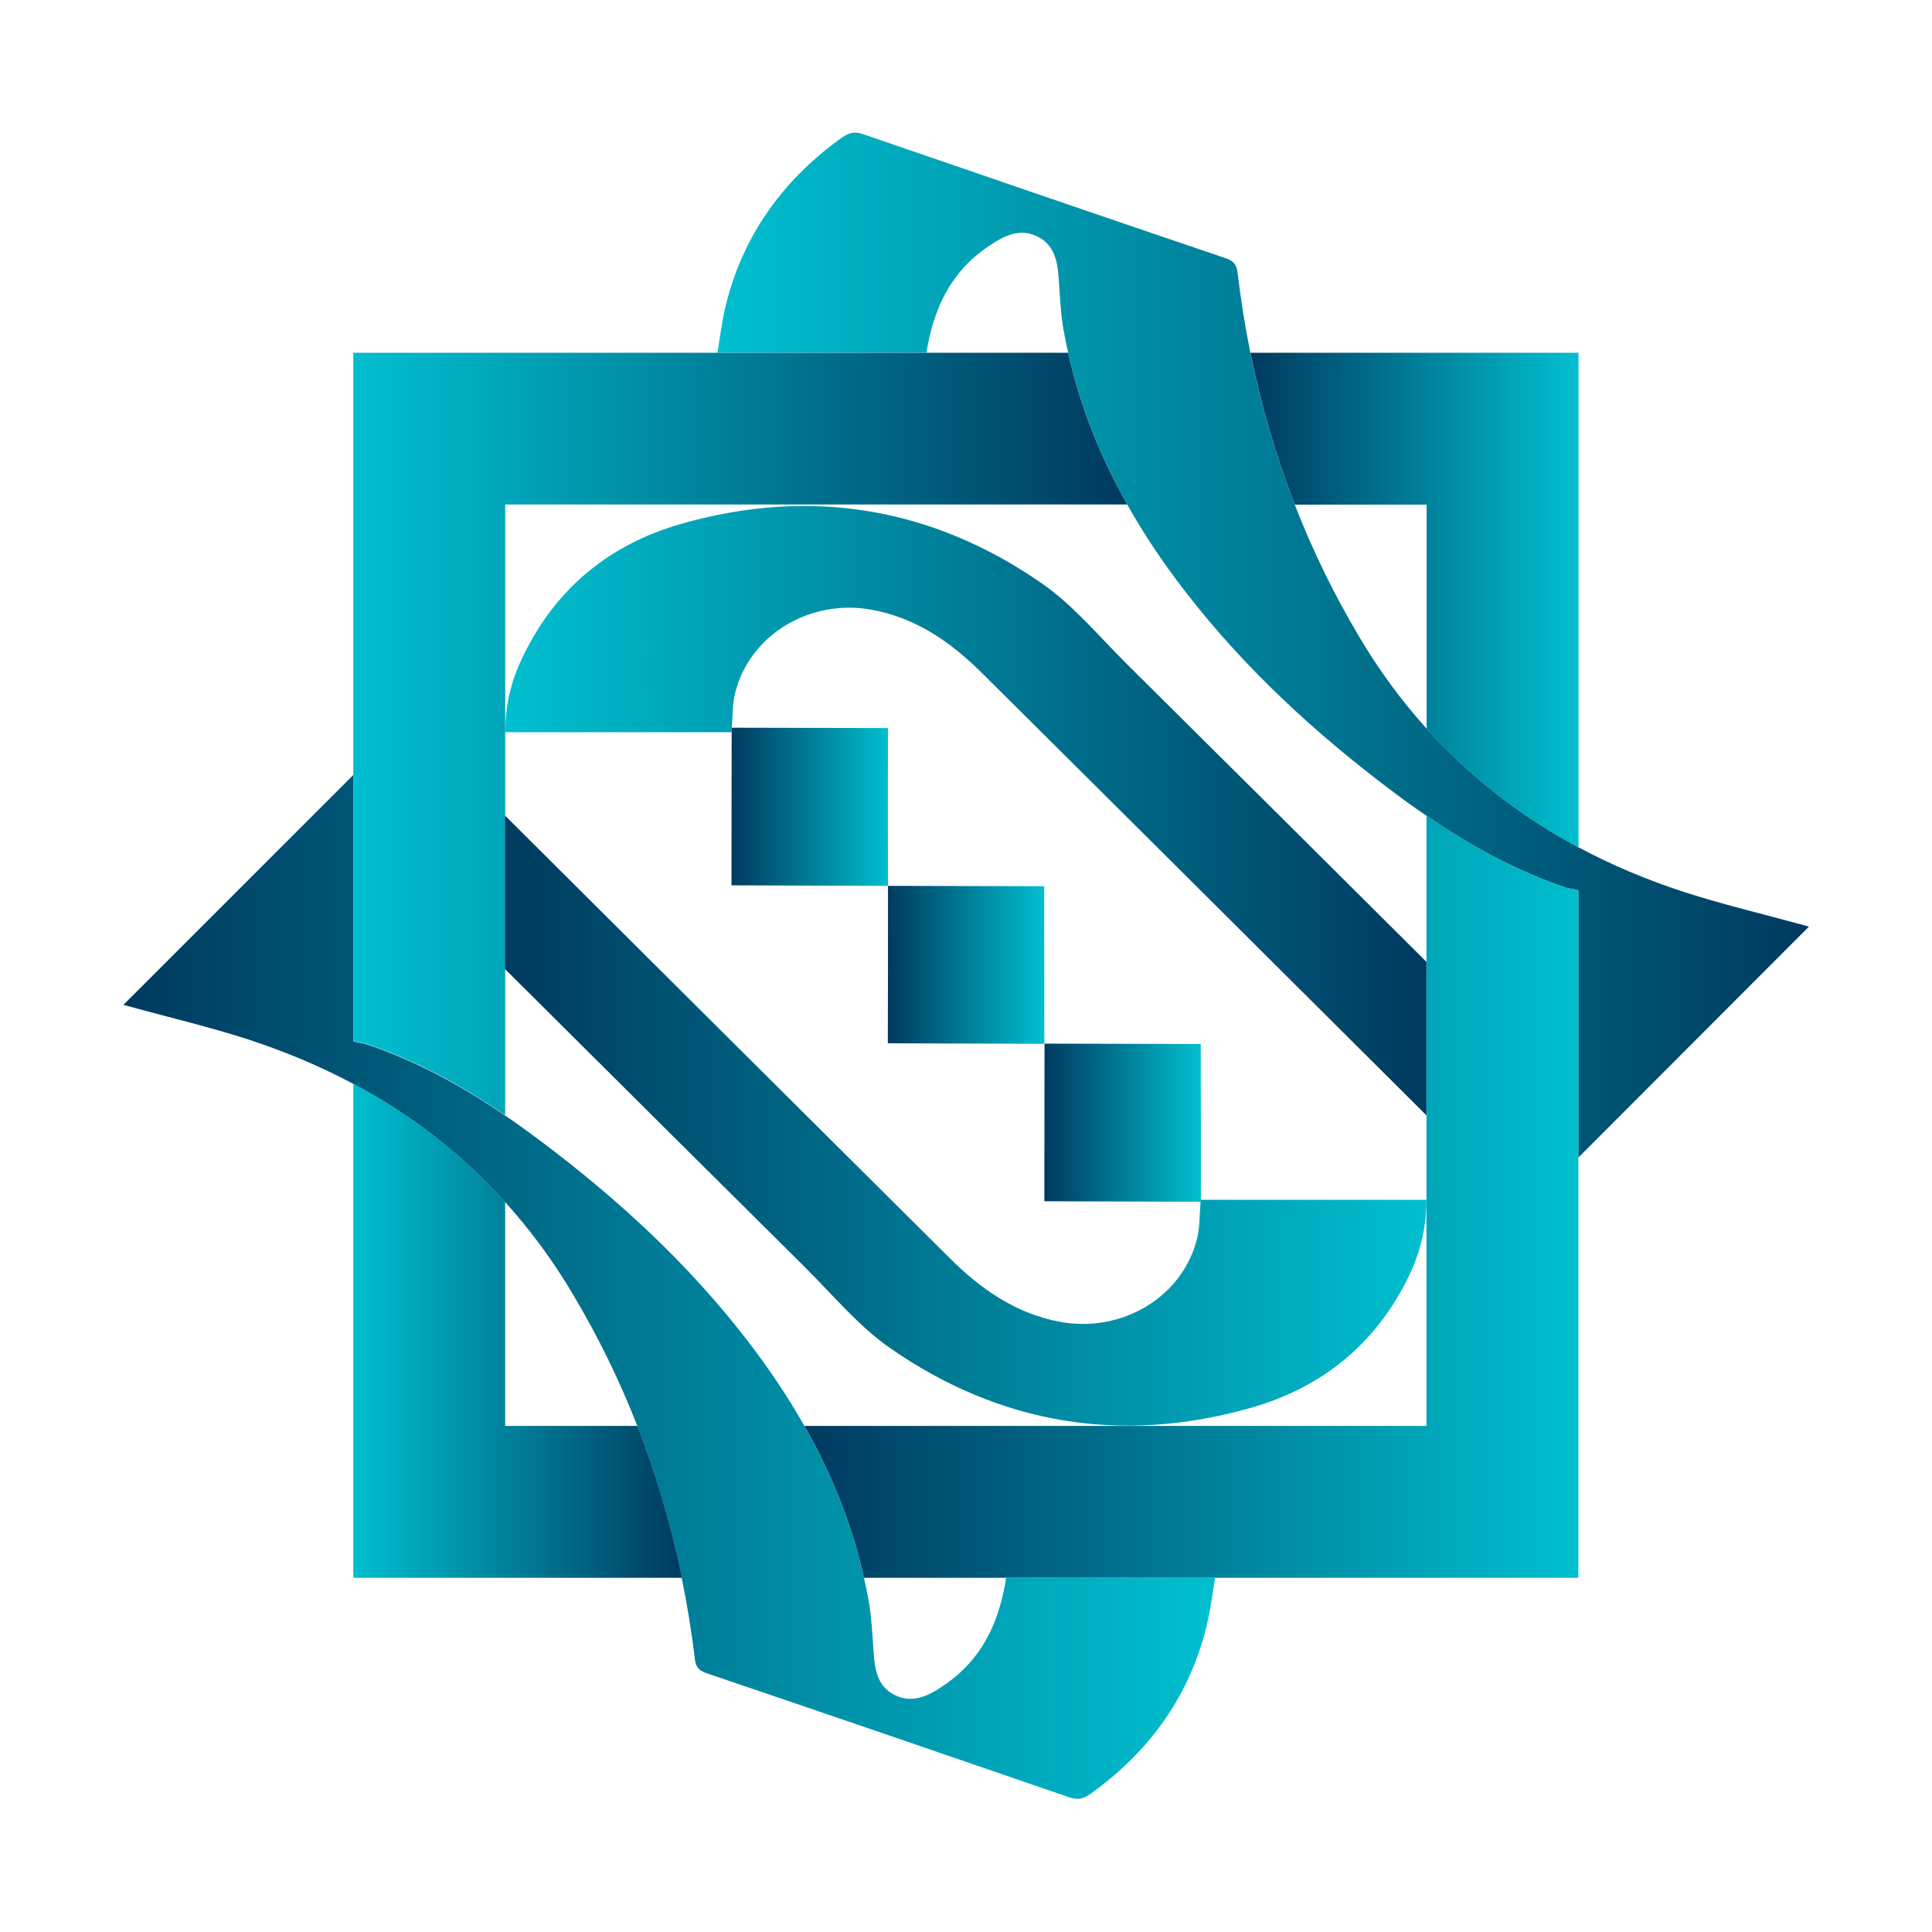
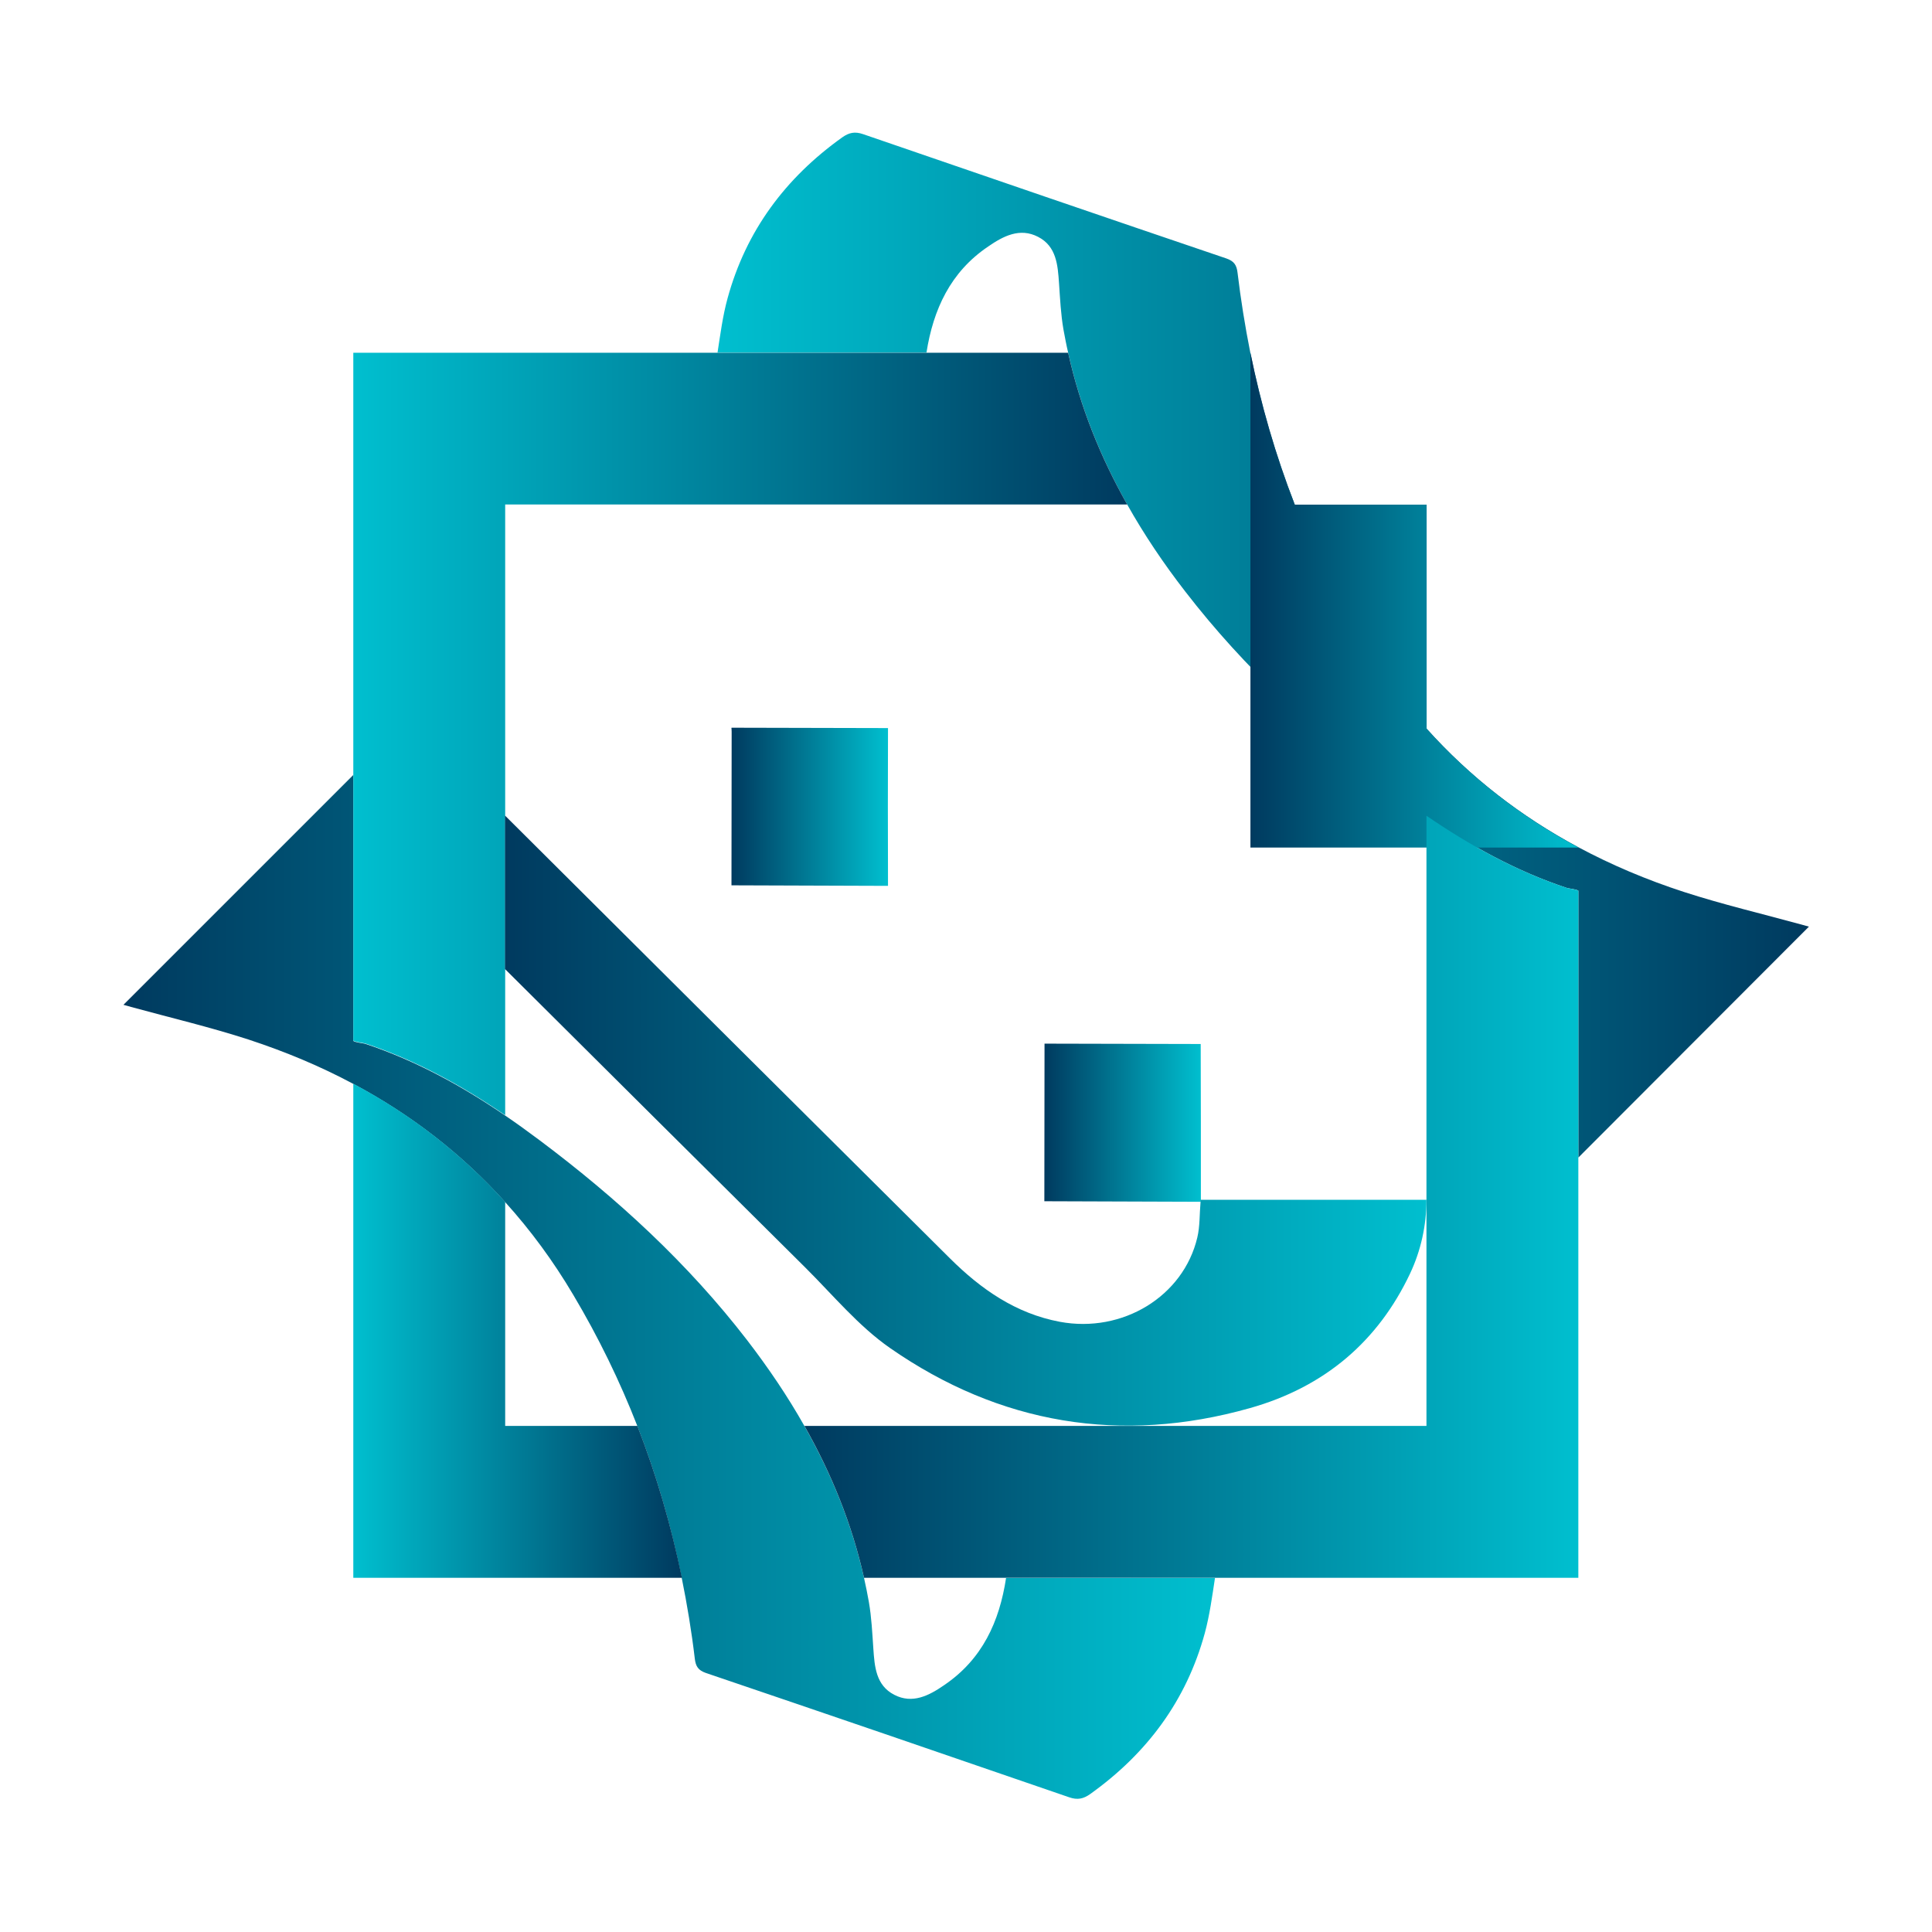
<svg xmlns="http://www.w3.org/2000/svg" version="1.1" id="Layer_1" x="0px" y="0px" viewBox="0 0 1080 1080" style="enable-background:new 0 0 1080 1080;" xml:space="preserve">
  <style type="text/css">
	.st0{fill:url(#SVGID_1_);}
	.st1{fill:url(#SVGID_00000090270636045905023010000004276265313356663178_);}
	.st2{fill:#1C75BC;}
	.st3{fill:url(#SVGID_00000139984768547081786910000002996386856277821874_);}
	.st4{fill:url(#SVGID_00000018235203530934582890000015138144001395350690_);}
	.st5{fill:url(#SVGID_00000150072810829079291620000014521450800092789430_);}
	.st6{fill:url(#SVGID_00000054957847606221742730000013633363351064544697_);}
	.st7{fill:url(#SVGID_00000109746182776528549180000016497671099578042263_);}
	.st8{fill:url(#SVGID_00000089564305746500476390000008542327909018706574_);}
	.st9{fill:url(#SVGID_00000098212843536774126810000011615538935308814221_);}
	.st10{fill:url(#SVGID_00000041266412283011438860000001902091323477778587_);}
	.st11{fill:url(#SVGID_00000155133993952912596540000004563173393159877817_);}
	.st12{fill:url(#SVGID_00000168077944754579868990000010264063495360915869_);}
</style>
  <linearGradient id="SVGID_1_" gradientUnits="userSpaceOnUse" x1="401.132" y1="360.661" x2="1011.239" y2="360.661">
    <stop offset="0" style="stop-color:#00BFCF" />
    <stop offset="1" style="stop-color:#003A5F" />
  </linearGradient>
  <path class="st0" d="M882.3,647.1V497.9c-1.3-0.9-5.4-1.2-6.3-1.5c-28.4-9.4-54.2-23.7-78.6-40.4c-6.5-4.4-12.8-8.9-19.1-13.7  c-43.1-32.4-82.6-68.7-115.7-111.6c-12.1-15.6-23-31.8-32.5-48.7c-14.9-26.5-26.3-54.6-33-84.9c-1-4.2-1.8-8.5-2.6-12.8  c-1.5-8.6-1.9-17.3-2.5-26c-0.7-10.1-1.4-20.6-11.7-25.9c-10.2-5.3-19.5-0.4-27.9,5.4c-21.2,14.3-30.7,35.3-34.5,59.3H401.1  c1.6-10.3,2.9-20.5,5.6-30.3c10.3-37.7,32.3-67.3,64.1-90c3.8-2.7,7.1-3.4,11.7-1.8c67.7,23.3,135.3,46.5,203.1,69.5  c4.3,1.5,5.7,3.7,6.2,8c1.8,15,4.2,29.9,7.1,44.5c5.9,29.1,14.1,57.4,24.8,84.9c9.8,25.3,21.8,50,36,73.9  c11.2,18.9,23.8,36,37.7,51.4c24.4,27.2,52.8,49.2,84.9,66.4c18.5,9.9,38.1,18.2,59,25c21.6,7,43.7,12.2,65.6,18.2  c1.4,0.4,2.8,0.8,4.3,1.2L882.3,647.1z" />
  <linearGradient id="SVGID_00000134211275306290937870000012205374310608151430_" gradientUnits="userSpaceOnUse" x1="282.39" y1="453.185" x2="797.436" y2="453.185">
    <stop offset="0" style="stop-color:#00BFCF" />
    <stop offset="1" style="stop-color:#003A5F" />
  </linearGradient>
-   <path style="fill:url(#SVGID_00000134211275306290937870000012205374310608151430_);" d="M797.4,537.7v85.8  C714.6,541.1,631.9,458.6,549,376.3c-17.3-17.2-36.7-30.8-61.4-35.4c-35-6.5-69,14.2-76.8,47.1c-1.4,6-1.2,12.4-1.7,18.9H409v2.2  c0,0,0,0-0.1,0v0.2H282.4v0c0-12.6,2.4-25.2,7.4-36.8c17.4-39.9,47.7-67.5,91.8-79.9c71.7-20.2,139.6-9,200.9,33.6  c17.7,12.3,32,29.7,47.5,45.1C685.9,426.7,741.7,482.2,797.4,537.7z" />
  <path class="st2" d="M409.1,406.9c0,0.2,0,0.5-0.1,0.7l-0.1,1.5v-2.2H409.1z" />
  <g>
    <linearGradient id="SVGID_00000125577378201083038190000017940920260287095179_" gradientUnits="userSpaceOnUse" x1="69.011" y1="719.3" x2="679.175" y2="719.3">
      <stop offset="0" style="stop-color:#003A5F" />
      <stop offset="1" style="stop-color:#00BFCF" />
    </linearGradient>
    <path style="fill:url(#SVGID_00000125577378201083038190000017940920260287095179_);" d="M679.2,882c-1.6,10.5-3,20.9-5.7,30.9   c-10.3,37.7-32.3,67.3-64.1,90c-3.8,2.7-7.1,3.4-11.7,1.8c-67.6-23.3-135.3-46.5-203.1-69.5c-4.3-1.5-5.7-3.7-6.2-8   c-1.8-15.2-4.3-30.3-7.3-45.1c-5.9-29.1-14.1-57.4-24.8-84.9c-9.8-25.1-21.7-49.6-35.8-73.3c-11.3-19.1-24-36.3-38.1-51.9   c-24.4-27.1-52.8-49-84.9-66.1c-18.3-9.8-37.9-18-58.6-24.8c-21.6-7-43.7-12.2-65.6-18.2c-1.4-0.4-2.7-0.8-4.3-1.2l128.5-128.5   v148.7c1.3,0.9,5.8,1.3,6.7,1.6c28.2,9.4,53.9,23.5,78.2,40.1c6.6,4.5,13.1,9.2,19.5,14c43.2,32.4,82.7,68.7,115.7,111.5   c11.9,15.5,22.7,31.4,32.1,48.1c15,26.5,26.5,54.6,33.3,84.9c1,4.4,1.9,8.9,2.7,13.4c1.5,8.6,1.9,17.3,2.5,26   c0.7,10.1,1.4,20.6,11.7,25.9c10.2,5.3,19.5,0.4,27.9-5.4c21.4-14.5,30.9-35.6,34.6-59.9H679.2z" />
    <linearGradient id="SVGID_00000129910519124360863760000006130535822355826566_" gradientUnits="userSpaceOnUse" x1="671.215" y1="671.261" x2="671.3" y2="671.261">
      <stop offset="0" style="stop-color:#003A5F" />
      <stop offset="1" style="stop-color:#00BFCF" />
    </linearGradient>
    <path style="fill:url(#SVGID_00000129910519124360863760000006130535822355826566_);" d="M671.3,670.7L671.3,670.7l0,1.1h0   c0,0,0,0-0.1,0L671.3,670.7z" />
  </g>
  <g>
    <linearGradient id="SVGID_00000145773389343356634520000018183123119722379688_" gradientUnits="userSpaceOnUse" x1="408.894" y1="451.009" x2="496.363" y2="451.009">
      <stop offset="0" style="stop-color:#003A5F" />
      <stop offset="1" style="stop-color:#00BFCF" />
    </linearGradient>
    <path style="fill:url(#SVGID_00000145773389343356634520000018183123119722379688_);" d="M496.4,495.2c-29-0.1-58.4-0.2-87.5-0.3   c0-28.5,0.1-57.3,0.1-85.9v-2.2h0.2c29,0.1,58.3,0.1,87.2,0.2C496.3,435.9,496.3,465.4,496.4,495.2z" />
  </g>
  <g>
    <linearGradient id="SVGID_00000062879000957842781220000012083452936963700621_" gradientUnits="userSpaceOnUse" x1="496.371" y1="539.338" x2="583.842" y2="539.338">
      <stop offset="0" style="stop-color:#003A5F" />
      <stop offset="1" style="stop-color:#00BFCF" />
    </linearGradient>
-     <path style="fill:url(#SVGID_00000062879000957842781220000012083452936963700621_);" d="M496.4,495.2c29,0.1,58.4,0.1,87.3,0.2   c0,28.9,0.1,58.4,0.1,88.1c-29-0.1-58.4-0.2-87.5-0.3C496.4,554,496.4,524.5,496.4,495.2z" />
  </g>
  <g>
    <linearGradient id="SVGID_00000057845219582886232690000000130541554815100316_" gradientUnits="userSpaceOnUse" x1="583.831" y1="627.654" x2="671.3" y2="627.654">
      <stop offset="0" style="stop-color:#003A5F" />
      <stop offset="1" style="stop-color:#00BFCF" />
    </linearGradient>
    <path style="fill:url(#SVGID_00000057845219582886232690000000130541554815100316_);" d="M671.3,670.7v1.1h0c0,0,0,0-0.1,0   c-29-0.1-58.3-0.2-87.4-0.3c0-29.2,0.1-58.8,0.1-88.1c29,0.1,58.4,0.1,87.3,0.2C671.3,612.2,671.3,641.3,671.3,670.7z" />
  </g>
  <linearGradient id="SVGID_00000148620919743232691330000006886349471368176809_" gradientUnits="userSpaceOnUse" x1="882.337" y1="335.456" x2="698.96" y2="335.456">
    <stop offset="0" style="stop-color:#00BFCF" />
    <stop offset="1" style="stop-color:#003A5F" />
  </linearGradient>
-   <path style="fill:url(#SVGID_00000148620919743232691330000006886349471368176809_);" d="M699,197.2c5.9,29.1,14.1,57.4,24.8,84.9  h73.7v125.3c24.4,27.2,52.8,49.2,84.9,66.4V197.2H699z" />
+   <path style="fill:url(#SVGID_00000148620919743232691330000006886349471368176809_);" d="M699,197.2c5.9,29.1,14.1,57.4,24.8,84.9  h73.7v125.3c24.4,27.2,52.8,49.2,84.9,66.4H699z" />
  <linearGradient id="SVGID_00000094597128009546059940000009849355605856853156_" gradientUnits="userSpaceOnUse" x1="449.707" y1="668.989" x2="882.337" y2="668.989">
    <stop offset="0" style="stop-color:#003A5F" />
    <stop offset="1" style="stop-color:#00BFCF" />
  </linearGradient>
  <path style="fill:url(#SVGID_00000094597128009546059940000009849355605856853156_);" d="M882.3,497.9V882H483  c-6.8-30.3-18.3-58.4-33.3-84.9h347.7V456c24.4,16.7,50.2,31,78.6,40.4C876.9,496.7,881,497.1,882.3,497.9z" />
  <linearGradient id="SVGID_00000031905777834130084250000006114070366241958579_" gradientUnits="userSpaceOnUse" x1="197.49" y1="410.322" x2="630.148" y2="410.322">
    <stop offset="0" style="stop-color:#00BFCF" />
    <stop offset="1" style="stop-color:#003A5F" />
  </linearGradient>
  <path style="fill:url(#SVGID_00000031905777834130084250000006114070366241958579_);" d="M630.1,282H282.4v341.4  c-24.3-16.6-49.9-30.7-78.2-40.1c-0.9-0.3-5.4-0.7-6.7-1.6V197.2h399.6C603.8,227.5,615.2,255.6,630.1,282z" />
  <linearGradient id="SVGID_00000031167048903832664290000013388547572389100713_" gradientUnits="userSpaceOnUse" x1="282.39" y1="626.381" x2="797.436" y2="626.381">
    <stop offset="0" style="stop-color:#003A5F" />
    <stop offset="1" style="stop-color:#00BFCF" />
  </linearGradient>
  <path style="fill:url(#SVGID_00000031167048903832664290000013388547572389100713_);" d="M797.4,670.7L797.4,670.7  c0,14.3-3.1,28.4-9.2,41.3c-17.7,37.4-47.3,63.3-89.7,75.2c-71.7,20.2-139.6,9-200.9-33.6c-17.7-12.3-32-29.7-47.5-45.1  c-56-55.5-111.9-111.2-167.8-166.8v-85.8c82.9,82.6,165.8,165.1,248.8,247.6c17.3,17.2,36.8,30.8,61.4,35.4  c35,6.5,69-14.2,76.8-47.1c1.5-6.3,1.2-12.9,1.8-19.6l0-0.4c0,0,0,0,0.1,0h0v-1.1H797.4z" />
-   <rect x="671.3" y="670.7" width="0" height="1.1" />
  <linearGradient id="SVGID_00000178889957606440124100000010722710938422831266_" gradientUnits="userSpaceOnUse" x1="197.49" y1="743.883" x2="381.149" y2="743.883">
    <stop offset="0" style="stop-color:#00BFCF" />
    <stop offset="1" style="stop-color:#003A5F" />
  </linearGradient>
  <path style="fill:url(#SVGID_00000178889957606440124100000010722710938422831266_);" d="M356.3,797.1h-73.9V671.9  c-24.4-27.1-52.8-49-84.9-66.1V882h183.7C375.2,852.9,367,824.6,356.3,797.1z" />
</svg>